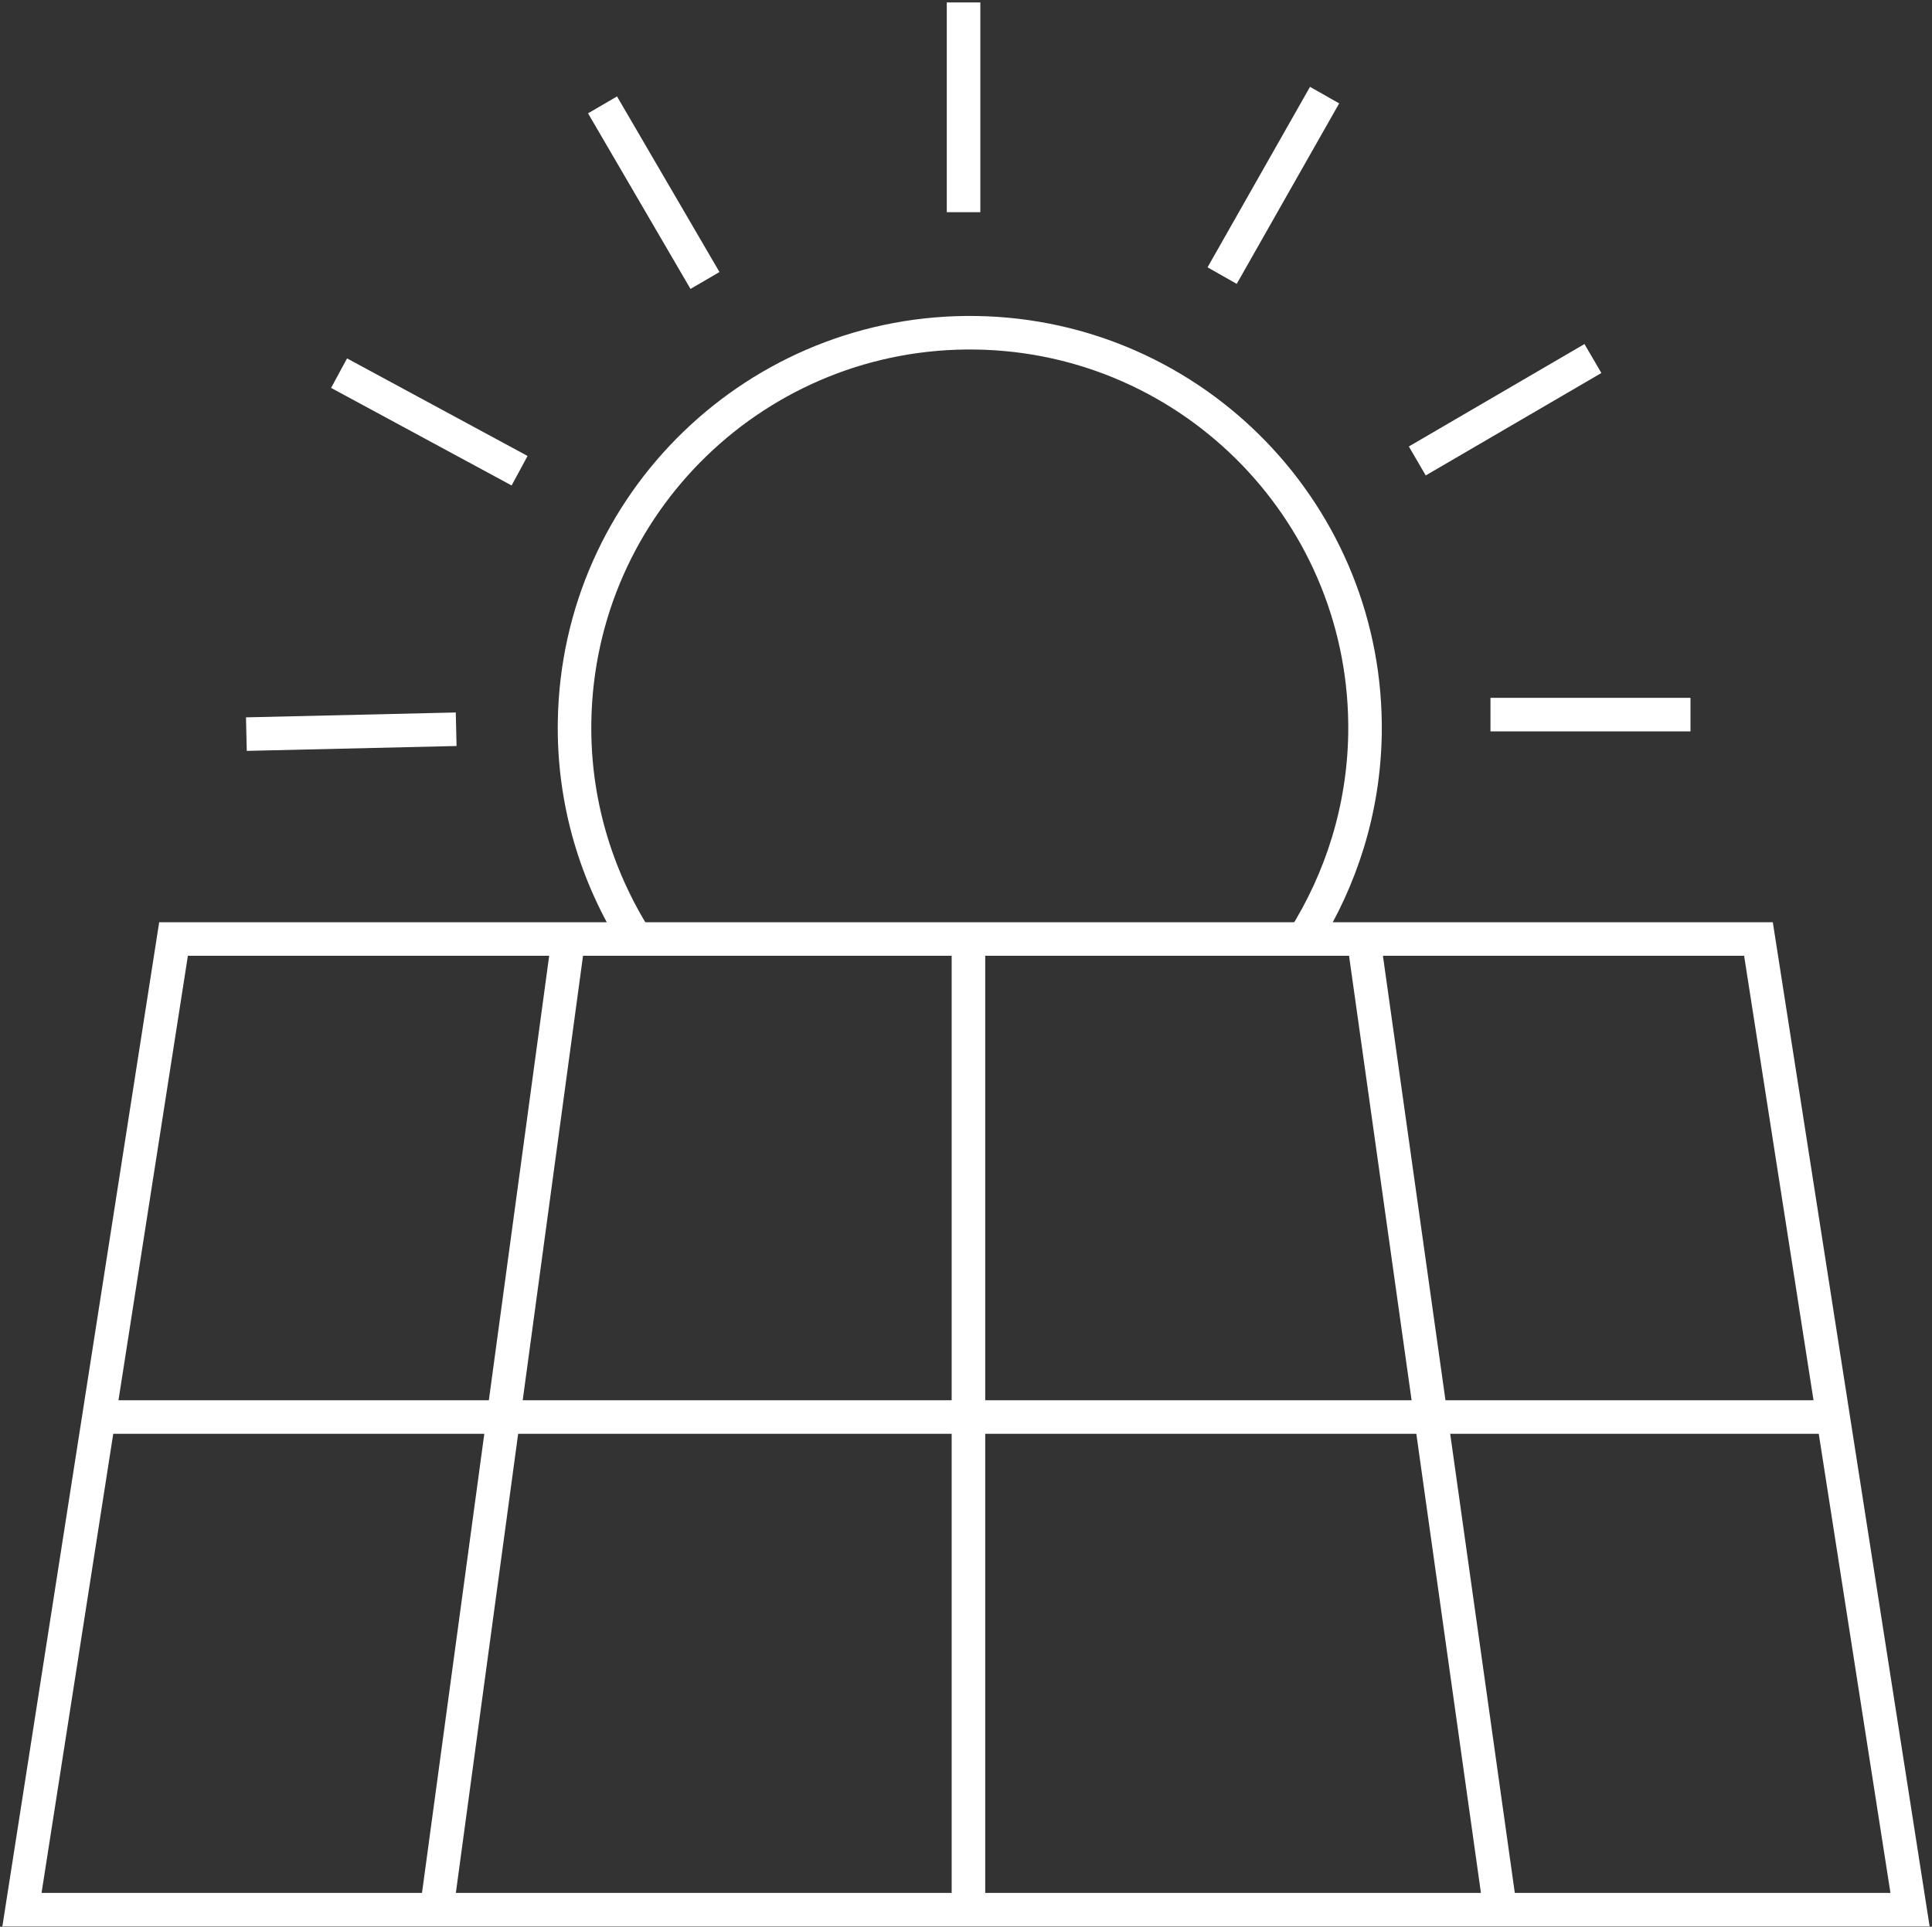
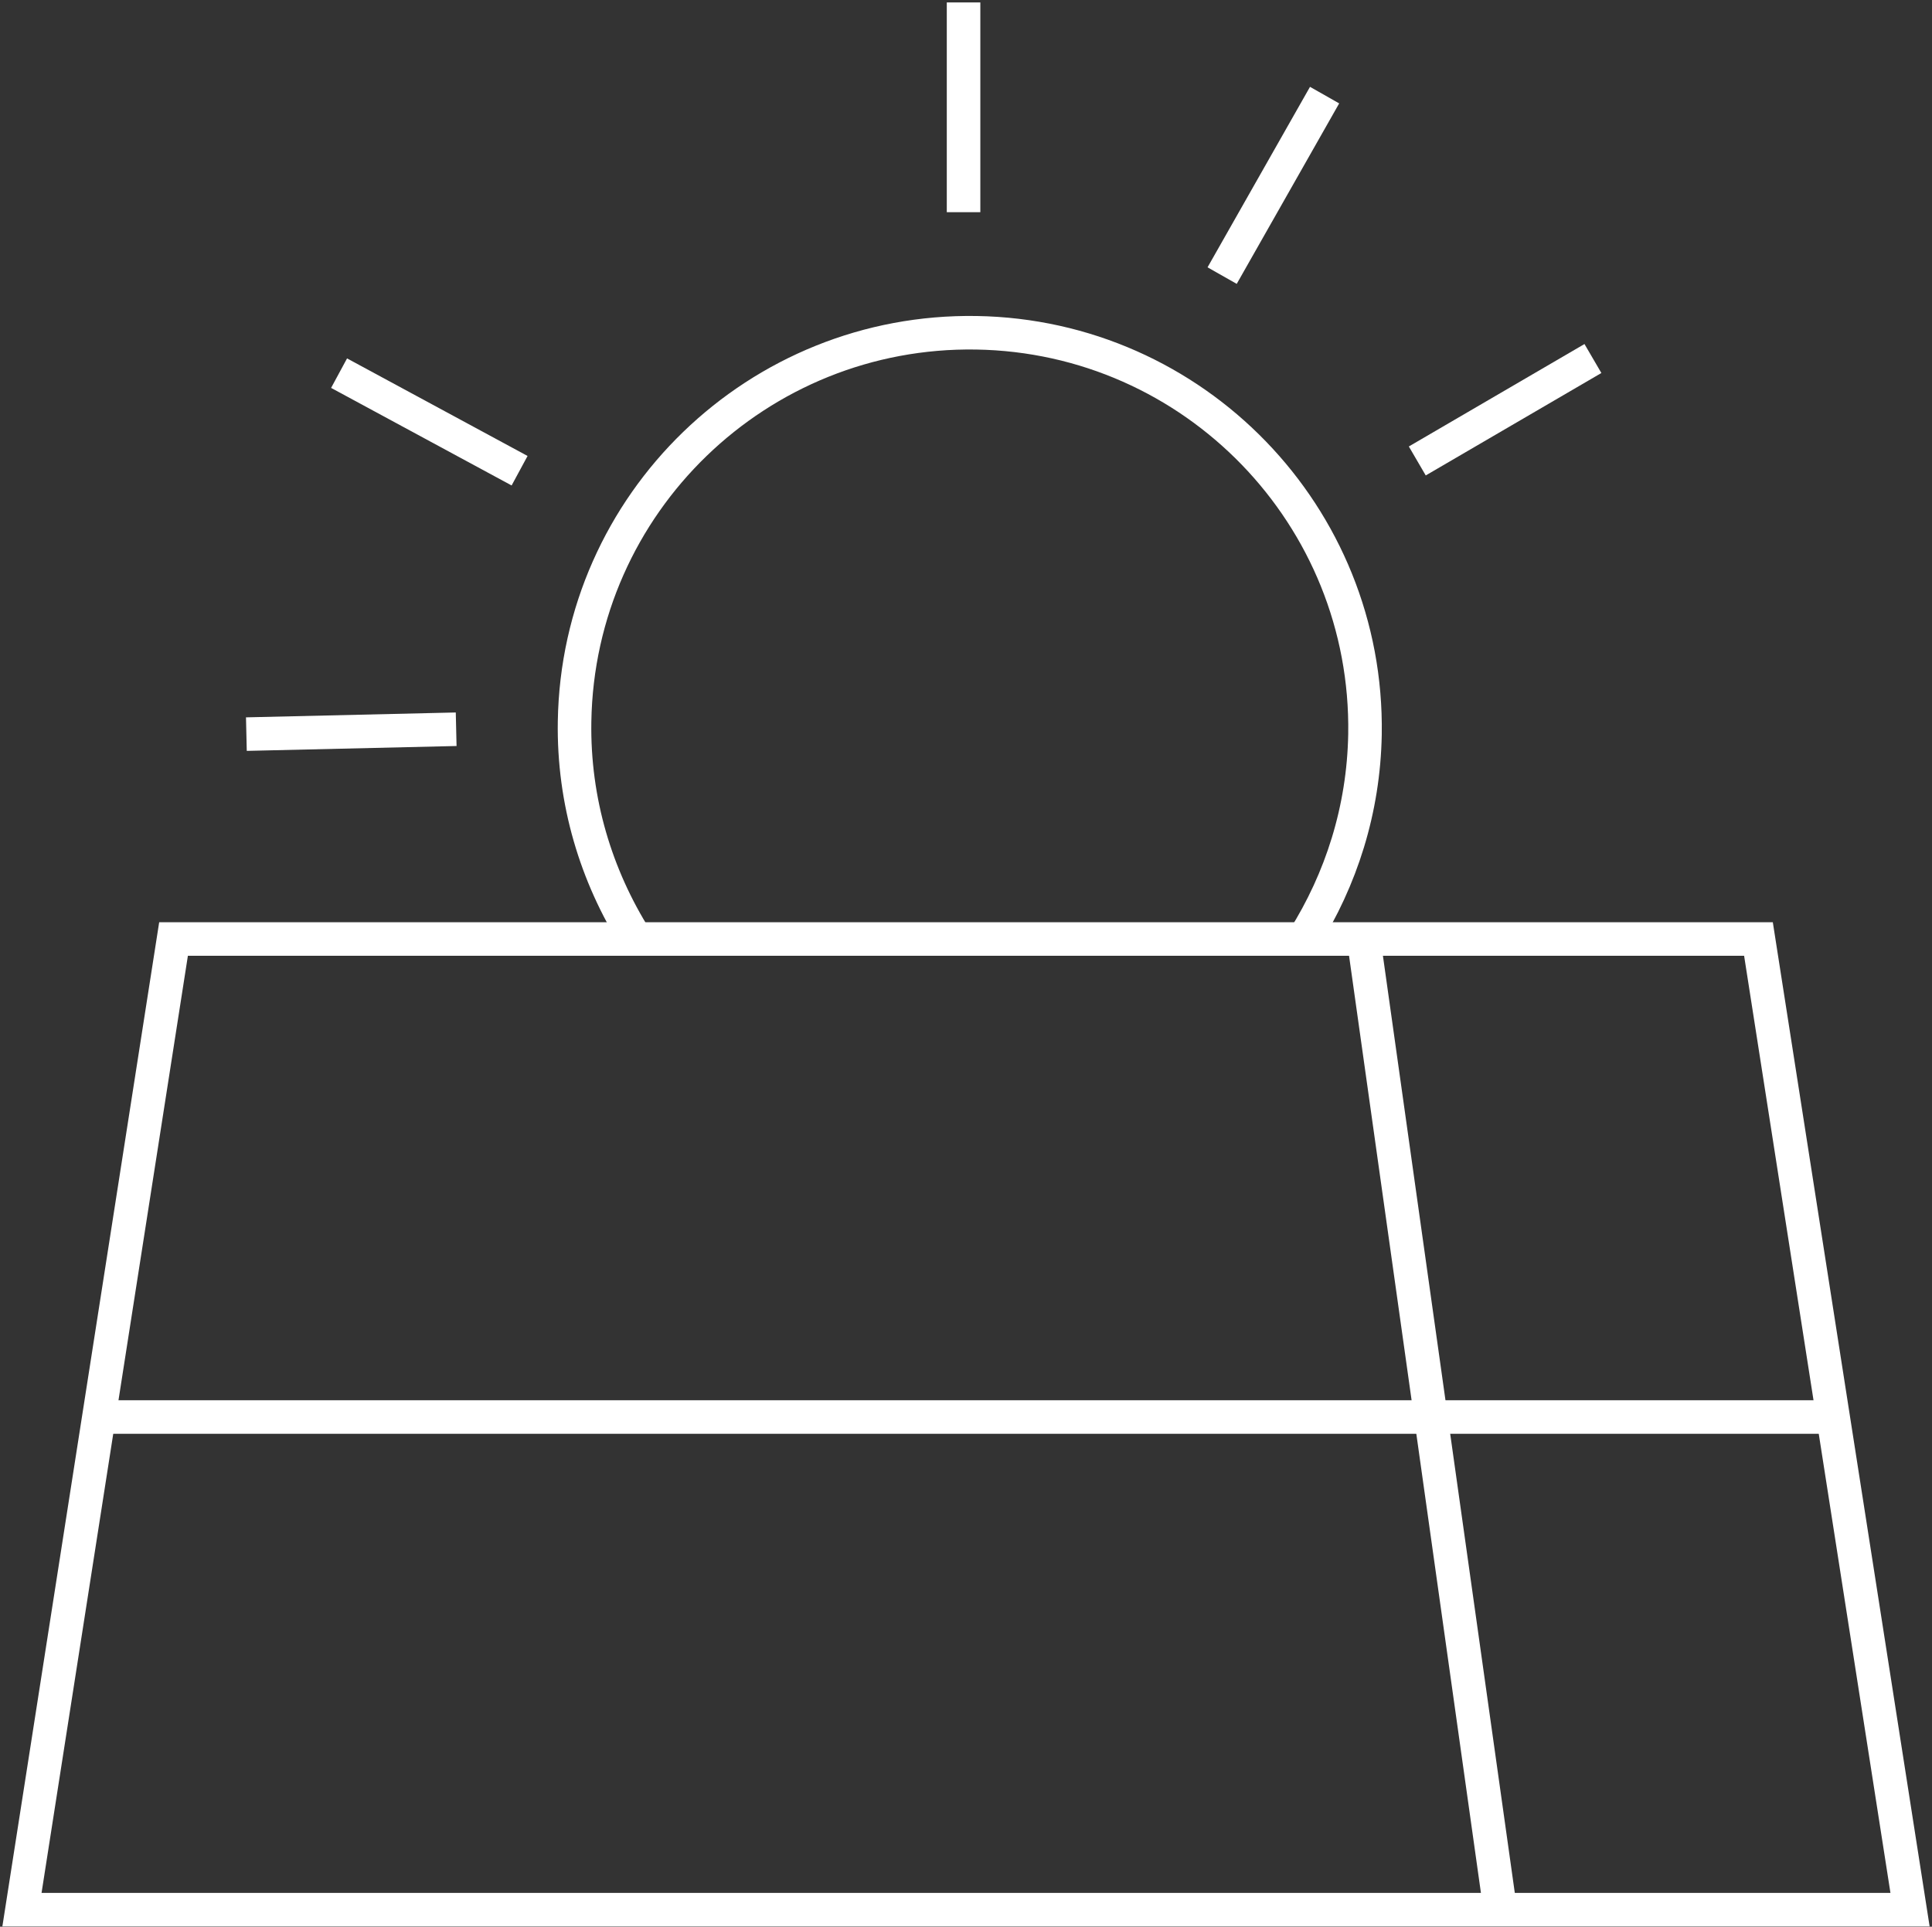
<svg xmlns="http://www.w3.org/2000/svg" width="396" height="395" xml:space="preserve" overflow="hidden">
  <rect width="100%" height="100%" fill="#333333" stroke="none" />
  <g transform="translate(-1680 -1161)">
-     <path d="M0 0 0 199" stroke="#FFFFFF" stroke-width="6.875" stroke-miterlimit="8" fill="none" fill-rule="evenodd" transform="matrix(1 0 0 -1 1878.5 1552.5)" />
-     <path d="M0 0 27 199" stroke="#FFFFFF" stroke-width="6.875" stroke-miterlimit="8" fill="none" fill-rule="evenodd" transform="matrix(1 0 0 -1 1769.5 1552.5)" />
    <path d="M1987.5 1552.5 1959.5 1353.5" stroke="#FFFFFF" stroke-width="6.875" stroke-miterlimit="8" fill="none" fill-rule="evenodd" />
    <path d="M1700.5 1451.5 2055.5 1451.5" stroke="#FFFFFF" stroke-width="6.875" stroke-miterlimit="8" fill="none" fill-rule="evenodd" />
    <path d="M1947.21 1353.5C1954.89 1341.29 1959.51 1327 1959.78 1311.53 1960.5 1266.76 1924.79 1229.95 1880.13 1229.22 1835.38 1228.5 1798.49 1264.14 1797.77 1308.91 1797.5 1325.28 1802.2 1340.57 1810.34 1353.5" stroke="#FFFFFF" stroke-width="6.875" stroke-miterlimit="8" fill="none" fill-rule="evenodd" />
    <path d="M1877.5 1161.5 1877.5 1204.5" stroke="#FFFFFF" stroke-width="6.875" stroke-miterlimit="8" fill="none" fill-rule="evenodd" />
    <path d="M0 0 21 37" stroke="#FFFFFF" stroke-width="6.875" stroke-miterlimit="8" fill="none" fill-rule="evenodd" transform="matrix(-1 0 0 1 1951.5 1180.5)" />
    <path d="M0 0 36 21" stroke="#FFFFFF" stroke-width="6.875" stroke-miterlimit="8" fill="none" fill-rule="evenodd" transform="matrix(1 0 0 -1 1970.5 1255.5)" />
-     <path d="M0 0 41 0" stroke="#FFFFFF" stroke-width="6.875" stroke-miterlimit="8" fill="none" fill-rule="evenodd" transform="matrix(-1 0 0 1 2026.5 1307.5)" />
    <path d="M0 0 43 1" stroke="#FFFFFF" stroke-width="6.875" stroke-miterlimit="8" fill="none" fill-rule="evenodd" transform="matrix(1 0 0 -1 1730.5 1311.5)" />
    <path d="M1749.5 1237.5 1786.5 1257.5" stroke="#FFFFFF" stroke-width="6.875" stroke-miterlimit="8" fill="none" fill-rule="evenodd" />
-     <path d="M1803.5 1182.5 1824.5 1218.5" stroke="#FFFFFF" stroke-width="6.875" stroke-miterlimit="8" fill="none" fill-rule="evenodd" />
    <path d="M1684.5 1552.5 2071.5 1552.5 2040.43 1353.5 1715.57 1353.5 1684.5 1552.5Z" stroke="#FFFFFF" stroke-width="6.875" stroke-miterlimit="8" fill="none" fill-rule="evenodd" />
  </g>
</svg>